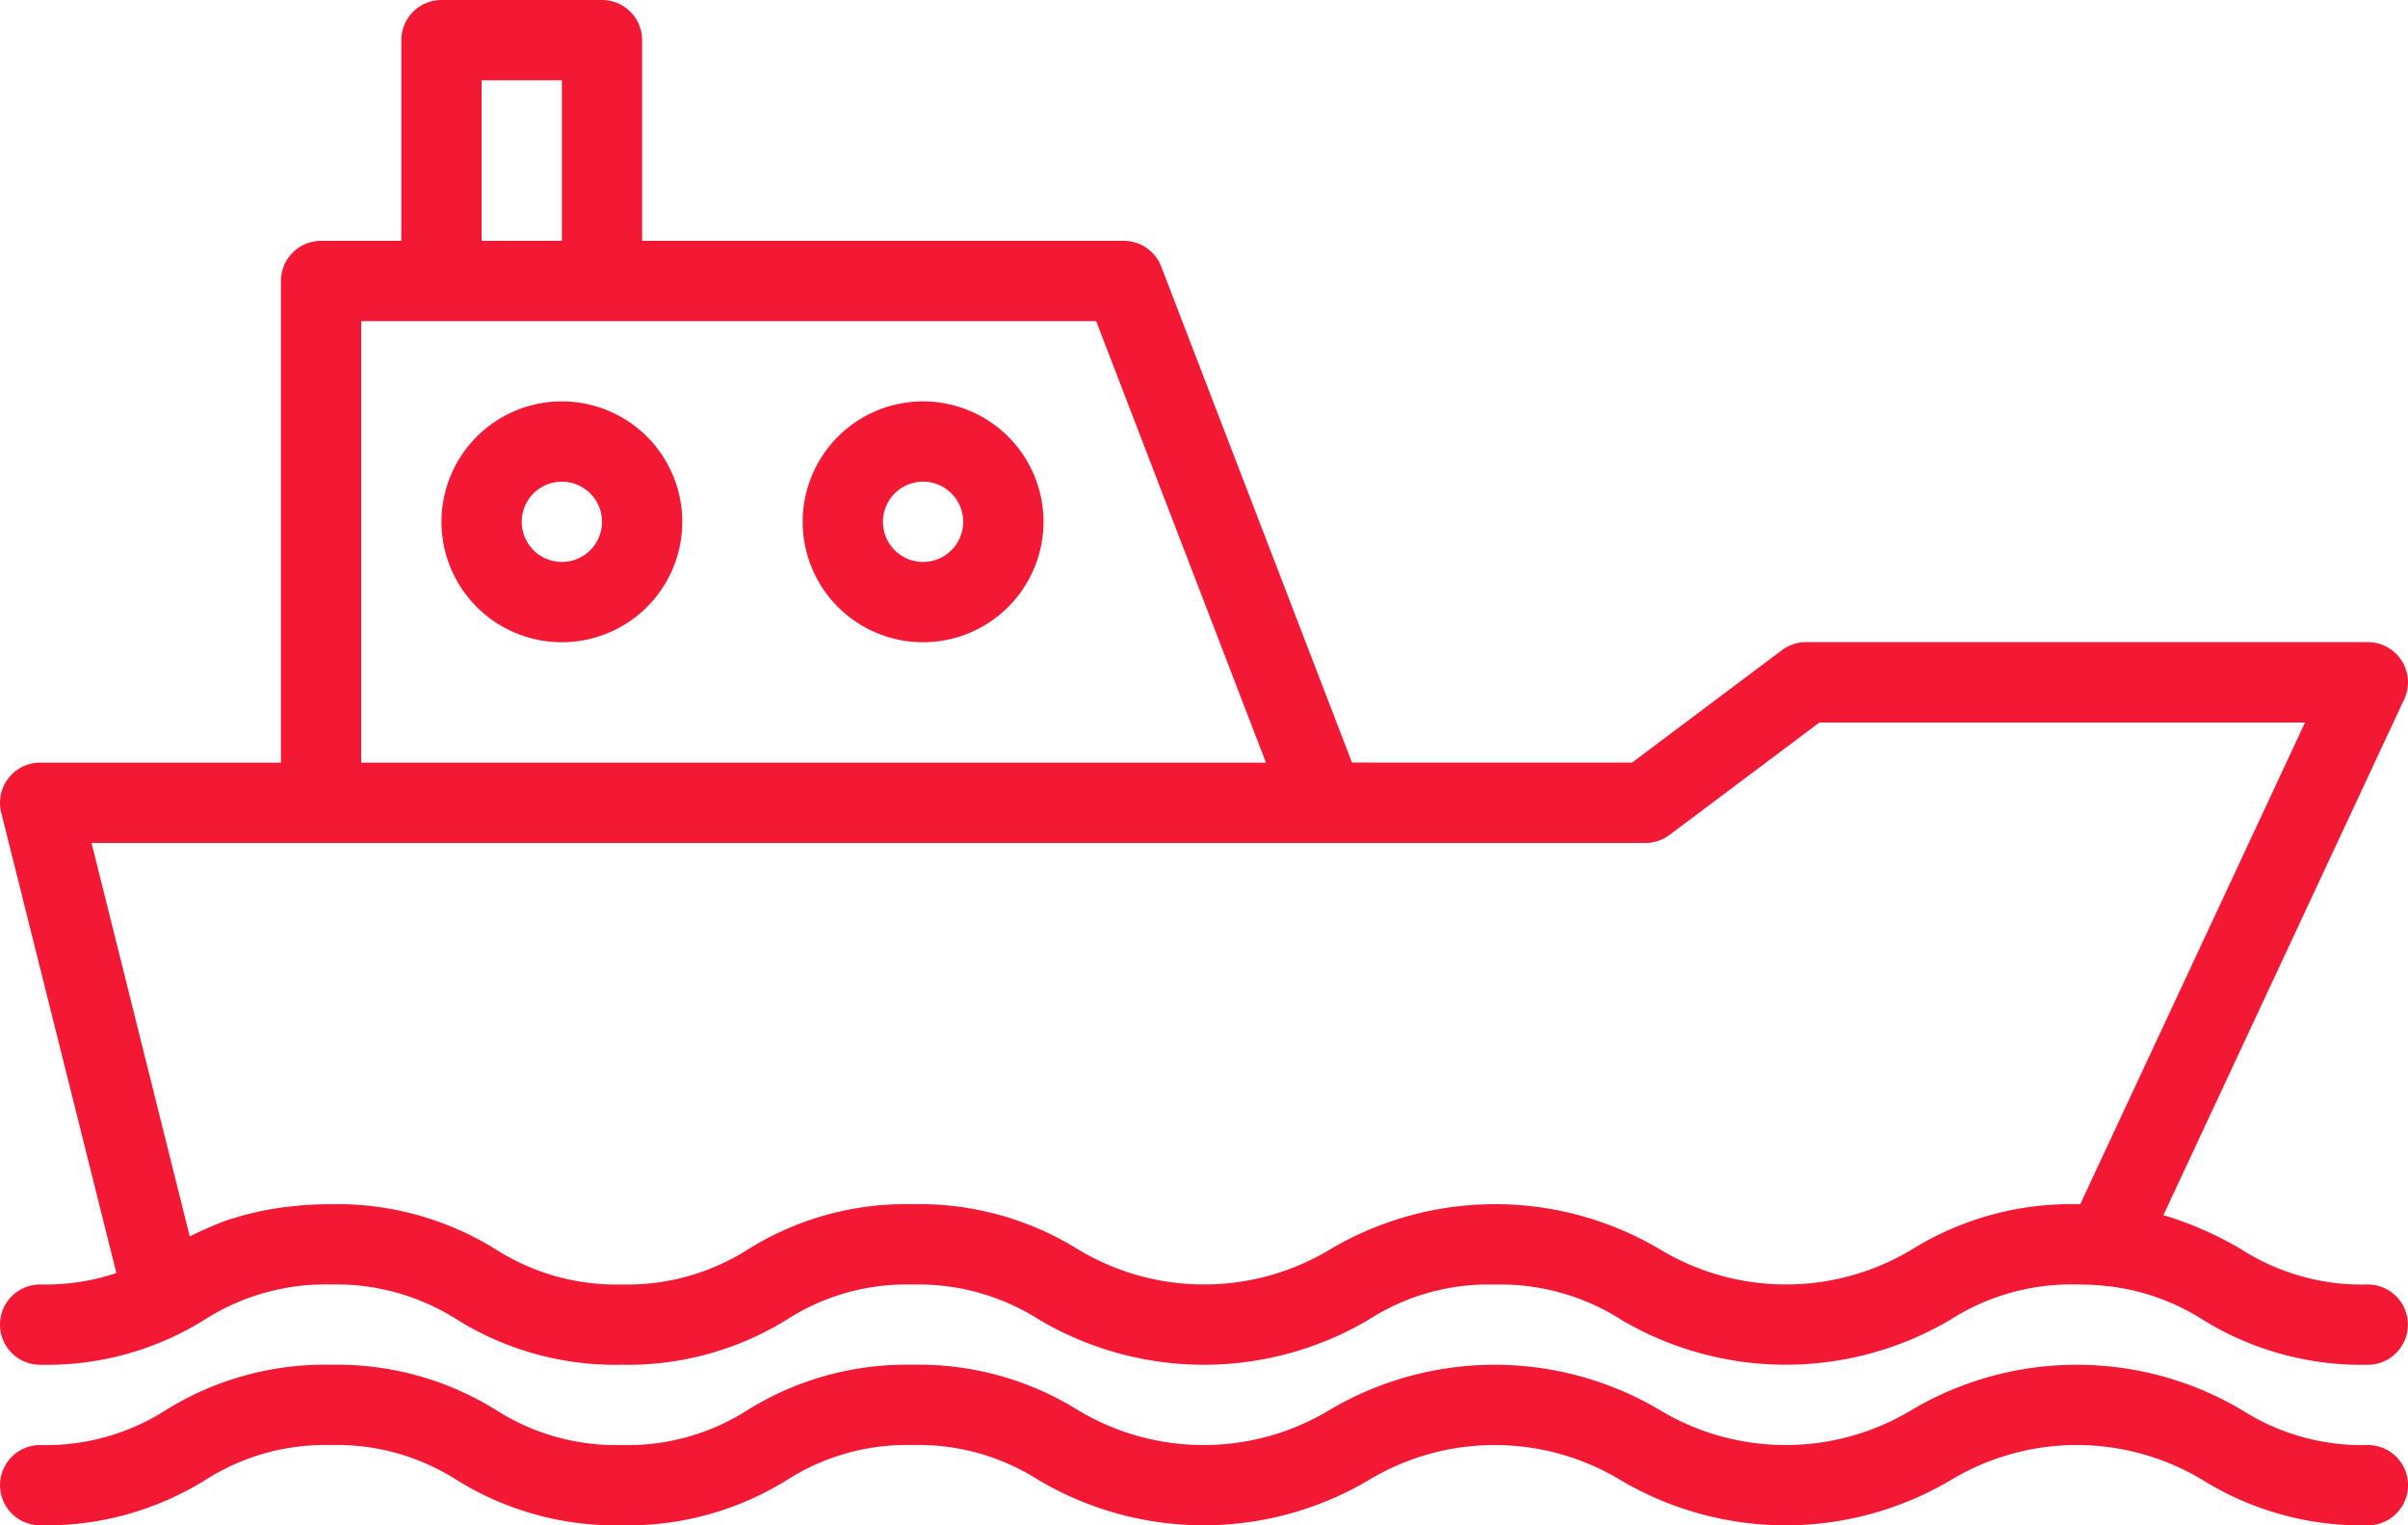
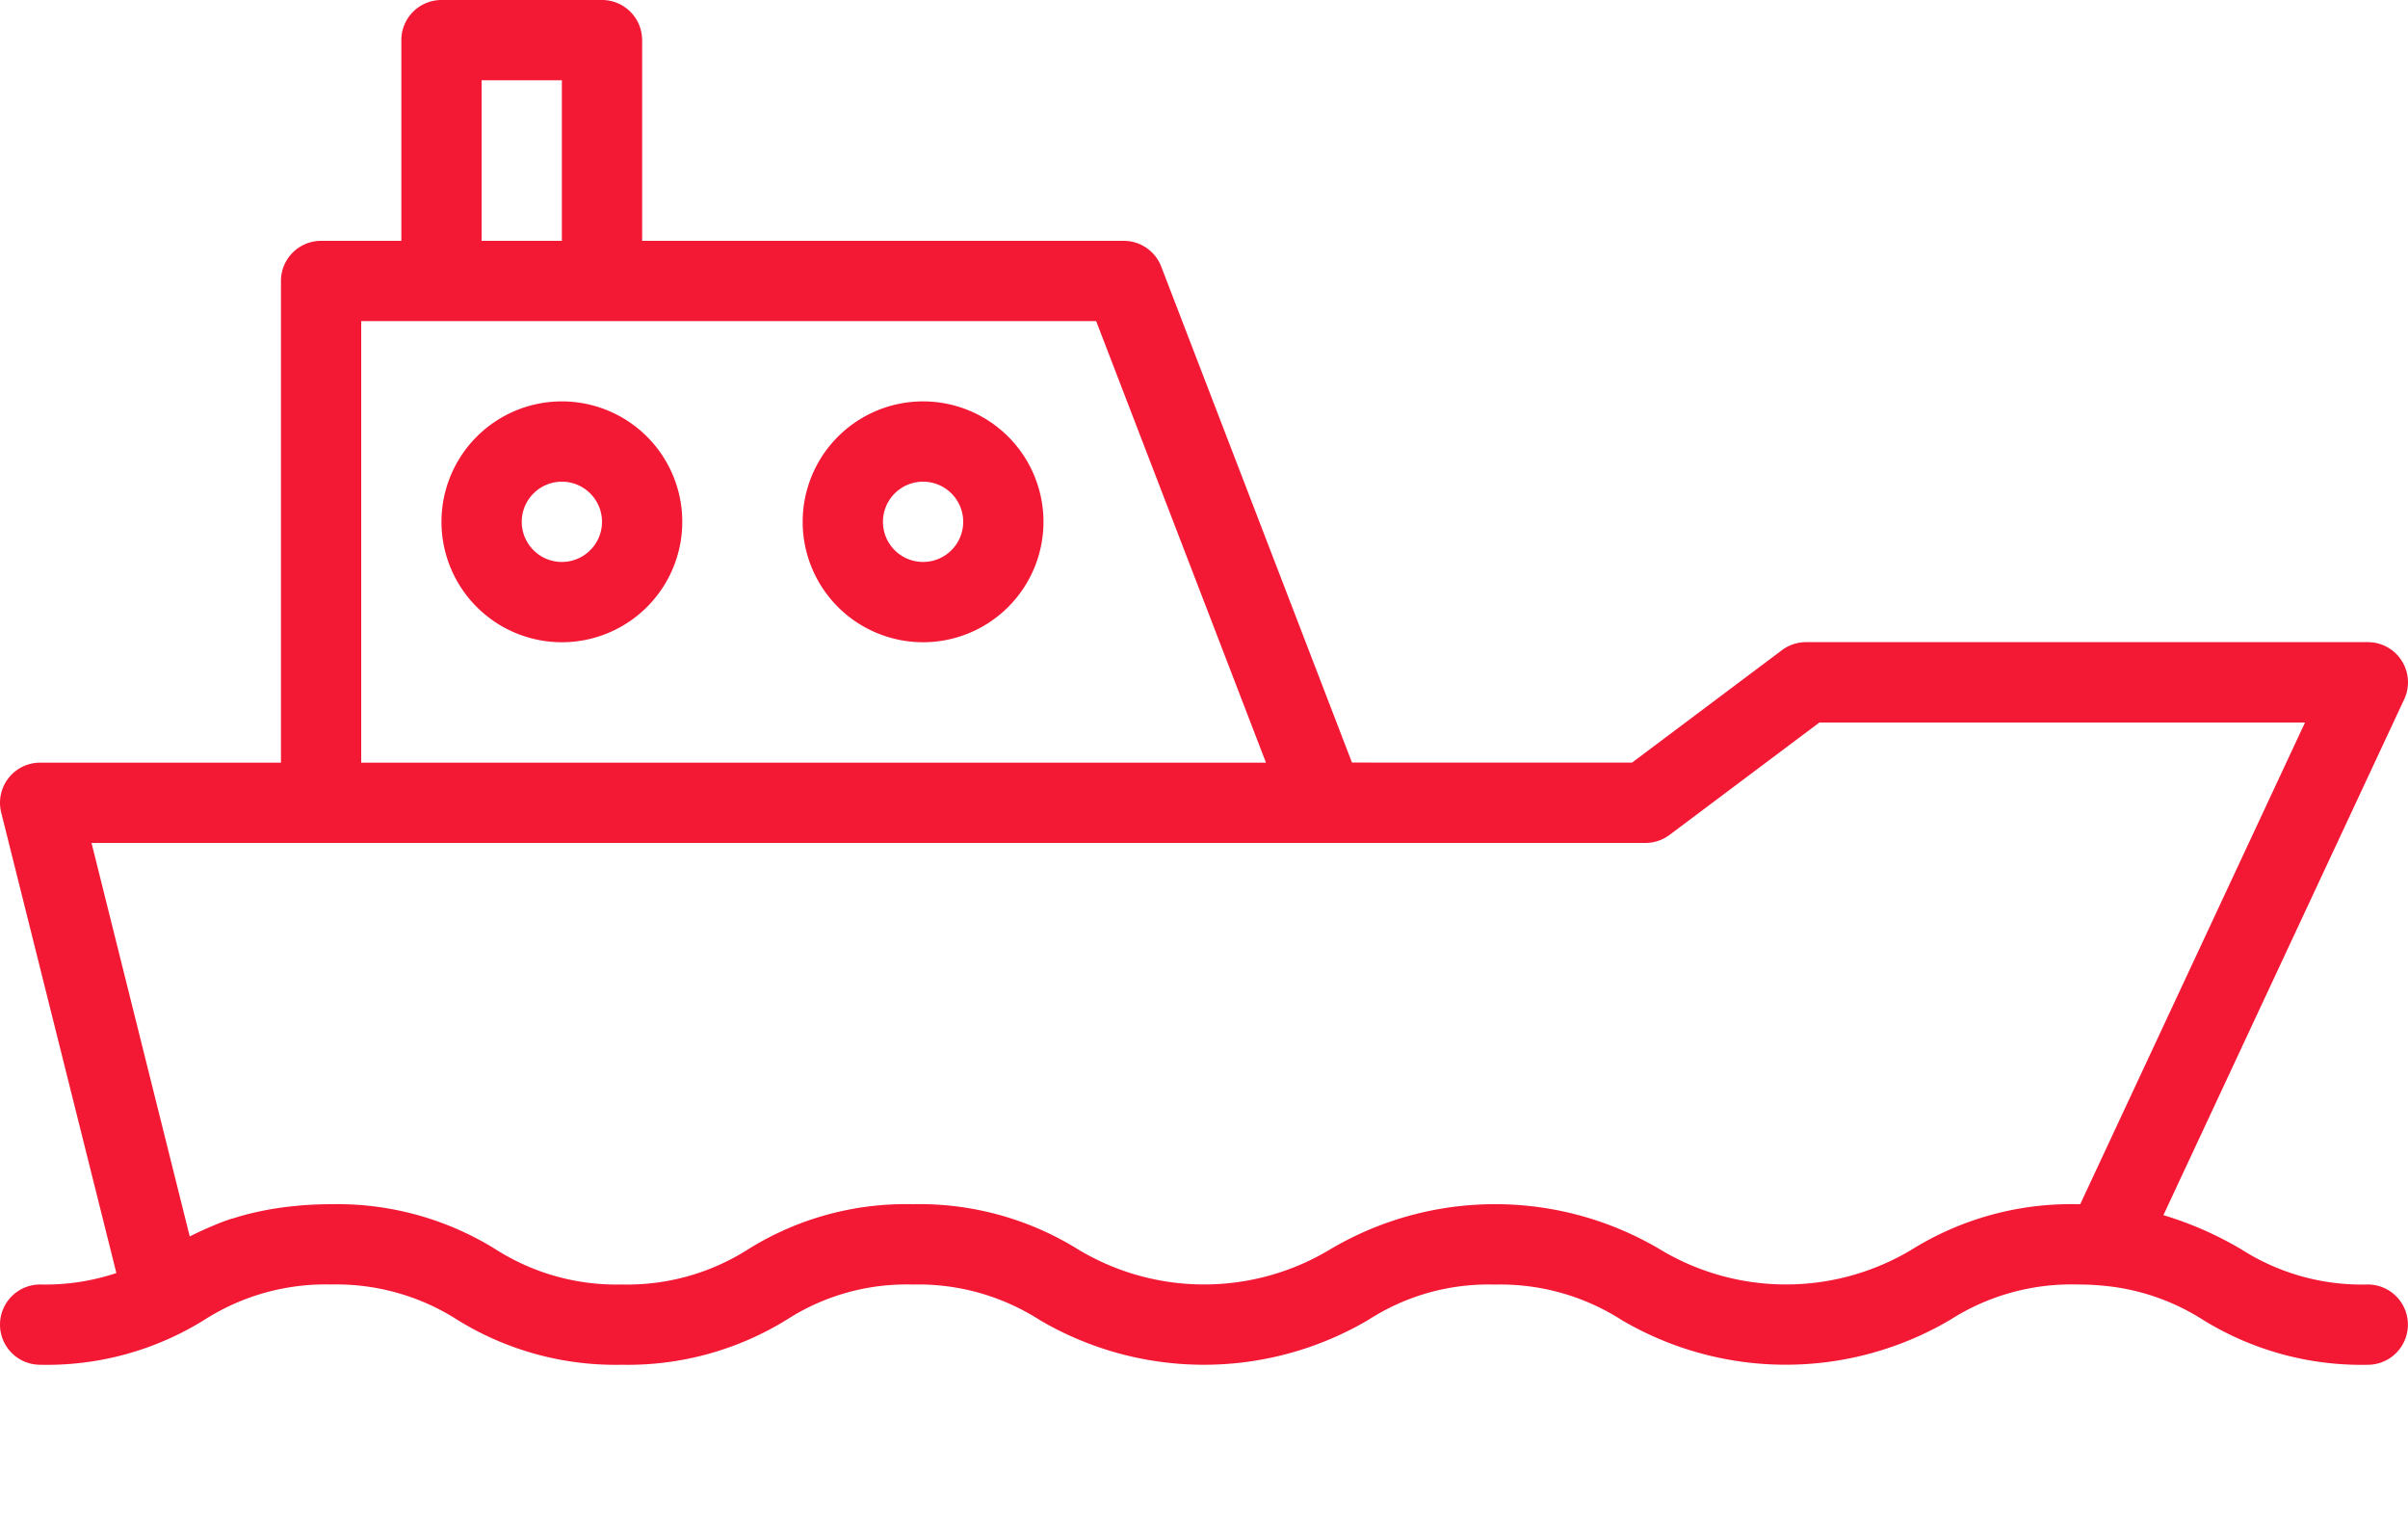
<svg xmlns="http://www.w3.org/2000/svg" id="boat" width="110" height="69.67" viewBox="0 0 110 69.67">
-   <path id="Path_249" data-name="Path 249" d="M108.167,275.657a10.2,10.2,0,0,1-5.764-1.606,14.807,14.807,0,0,0-15.069,0,11.141,11.141,0,0,1-11.525,0,14.8,14.8,0,0,0-15.065,0,11.133,11.133,0,0,1-11.52,0,13.751,13.751,0,0,0-7.531-2.061,13.754,13.754,0,0,0-7.53,2.061,10.174,10.174,0,0,1-5.756,1.606,10.179,10.179,0,0,1-5.757-1.606,13.751,13.751,0,0,0-7.529-2.061,13.751,13.751,0,0,0-7.529,2.061,10.179,10.179,0,0,1-5.757,1.606,1.833,1.833,0,0,0,0,3.667,13.751,13.751,0,0,0,7.529-2.061,10.18,10.18,0,0,1,5.757-1.606,10.18,10.18,0,0,1,5.757,1.606,13.749,13.749,0,0,0,7.529,2.061,13.754,13.754,0,0,0,7.528-2.061,10.169,10.169,0,0,1,5.759-1.606,10.188,10.188,0,0,1,5.76,1.606,14.8,14.8,0,0,0,15.063,0,11.136,11.136,0,0,1,11.522,0,14.8,14.8,0,0,0,15.067,0,11.147,11.147,0,0,1,11.528,0,13.746,13.746,0,0,0,7.535,2.061,1.833,1.833,0,0,0,0-3.667Zm0,0" transform="translate(0 -209.657)" fill="#f31935" />
  <path id="Path_250" data-name="Path 250" d="M0,60.5a1.833,1.833,0,0,0,1.833,1.833A13.6,13.6,0,0,0,9.35,60.273a10.269,10.269,0,0,1,5.775-1.606,10.264,10.264,0,0,1,5.778,1.62,13.708,13.708,0,0,0,7.5,2.046,13.81,13.81,0,0,0,7.545-2.064,10.1,10.1,0,0,1,5.746-1.6,10.28,10.28,0,0,1,5.8,1.62,14.787,14.787,0,0,0,15.034-.018,10.1,10.1,0,0,1,5.753-1.6,10.28,10.28,0,0,1,5.8,1.62A14.783,14.783,0,0,0,89.1,60.273a10.265,10.265,0,0,1,5.771-1.606c.4,0,.764.014,1.135.049a10.178,10.178,0,0,1,4.618,1.559,13.766,13.766,0,0,0,7.538,2.059,1.833,1.833,0,0,0,0-3.667,10.207,10.207,0,0,1-5.768-1.6A15.963,15.963,0,0,0,98.827,55.5l11-23.562a1.833,1.833,0,0,0-1.661-2.609H82.5a1.835,1.835,0,0,0-1.1.367l-6.844,5.133H61.76L53.046,12.175A1.833,1.833,0,0,0,51.333,11h-22V1.833A1.833,1.833,0,0,0,27.5,0H20.167a1.833,1.833,0,0,0-1.833,1.833V11H14.667a1.833,1.833,0,0,0-1.833,1.833v22h-11A1.833,1.833,0,0,0,.055,37.111L5.316,58.144a10.249,10.249,0,0,1-3.483.523A1.833,1.833,0,0,0,0,60.5ZM22,3.667h3.667V11H22Zm-5.5,11H50.074l7.757,20.167H16.5ZM75.167,38.5a1.835,1.835,0,0,0,1.1-.367L83.111,33h22.184L95.027,55h-.14a13.779,13.779,0,0,0-7.537,2.061,11.148,11.148,0,0,1-11.55-.016,14.781,14.781,0,0,0-15.034.016,11.148,11.148,0,0,1-11.55-.016A13.725,13.725,0,0,0,41.69,55a13.594,13.594,0,0,0-7.517,2.061A10.269,10.269,0,0,1,28.4,58.667a10.257,10.257,0,0,1-5.783-1.622A13.709,13.709,0,0,0,15.125,55c-.434,0-.841.018-1.232.044-.123.009-.238.022-.356.033-.263.024-.518.053-.76.088l-.367.057c-.233.04-.457.086-.675.133l-.293.068c-.29.072-.567.15-.831.238h-.028c-.273.09-.53.184-.777.29l-.259.11c-.156.068-.31.135-.457.207-.1.046-.2.094-.294.141l-.128.063L4.181,38.5Zm0,0" fill="#f31935" />
-   <path id="Path_251" data-name="Path 251" d="M93.5,80A5.5,5.5,0,1,0,99,85.5,5.5,5.5,0,0,0,93.5,80Zm0,7.333A1.833,1.833,0,1,1,95.333,85.5,1.833,1.833,0,0,1,93.5,87.333Zm0,0" transform="translate(-67.833 -61.667)" fill="#f31935" />
+   <path id="Path_251" data-name="Path 251" d="M93.5,80A5.5,5.5,0,1,0,99,85.5,5.5,5.5,0,0,0,93.5,80Zm0,7.333A1.833,1.833,0,1,1,95.333,85.5,1.833,1.833,0,0,1,93.5,87.333m0,0" transform="translate(-67.833 -61.667)" fill="#f31935" />
  <path id="Path_252" data-name="Path 252" d="M165.5,80a5.5,5.5,0,1,0,5.5,5.5A5.5,5.5,0,0,0,165.5,80Zm0,7.333a1.833,1.833,0,1,1,1.833-1.833A1.833,1.833,0,0,1,165.5,87.333Zm0,0" transform="translate(-123.333 -61.667)" fill="#f31935" />
</svg>